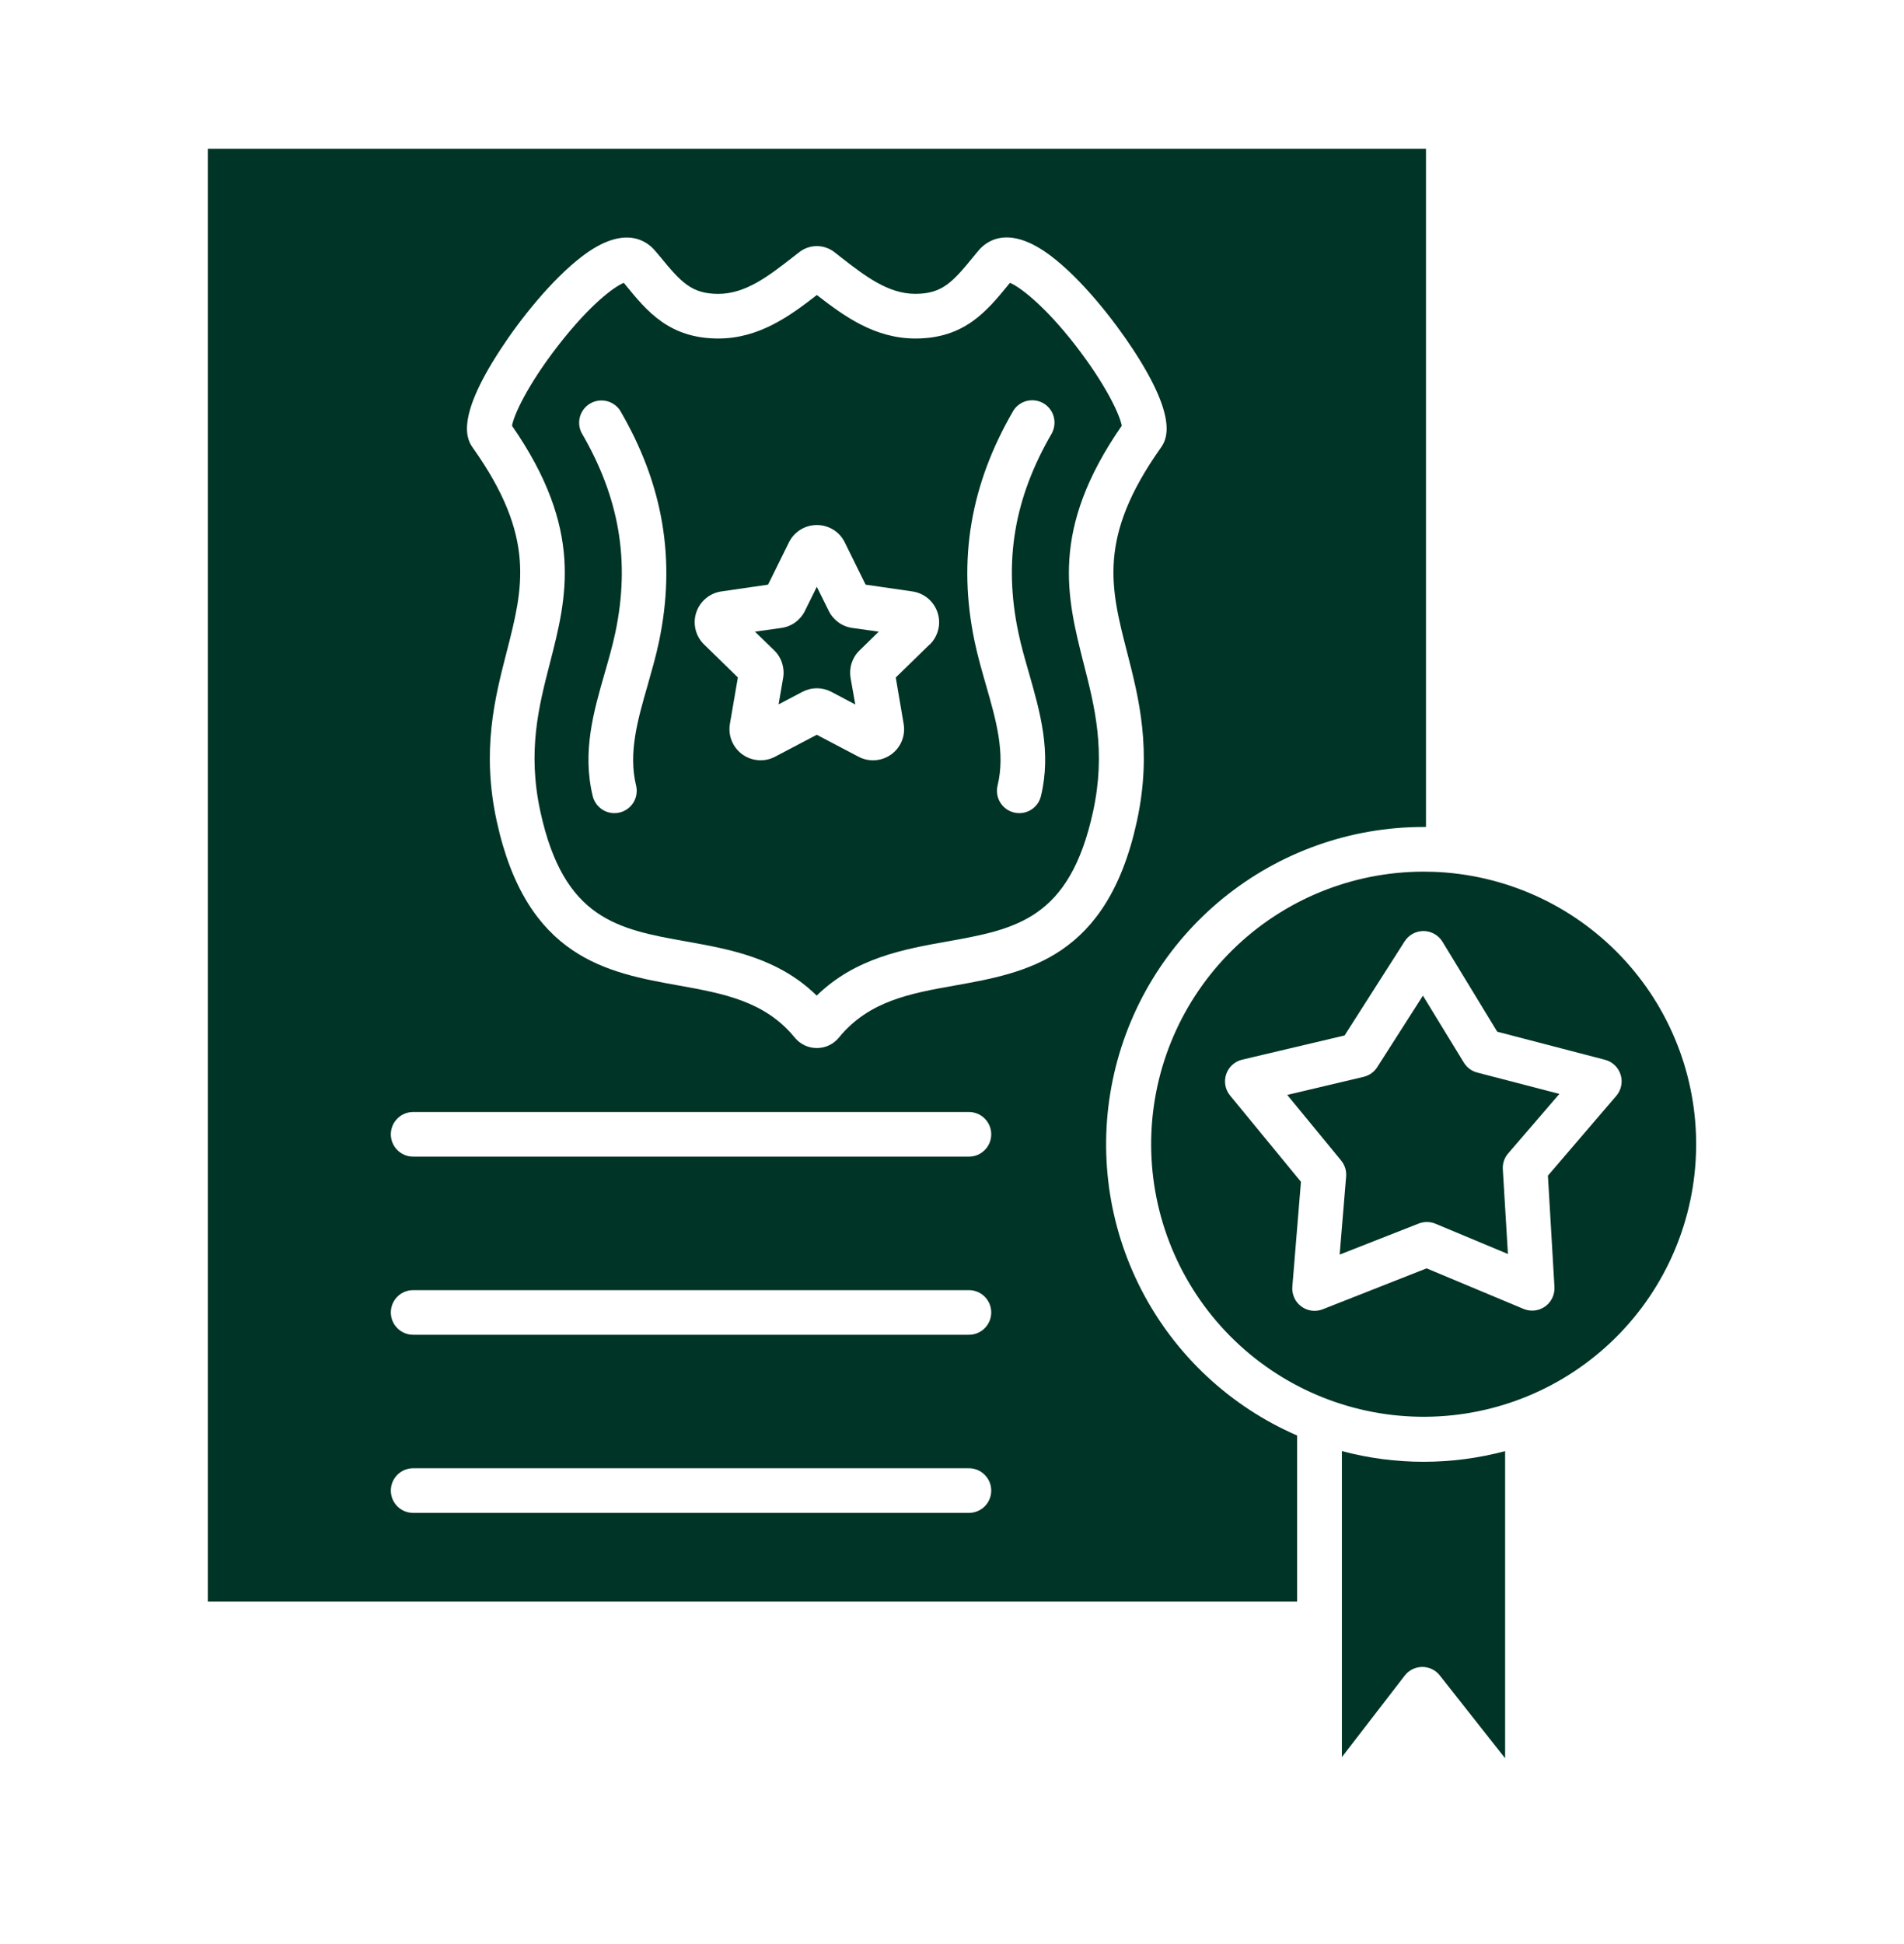
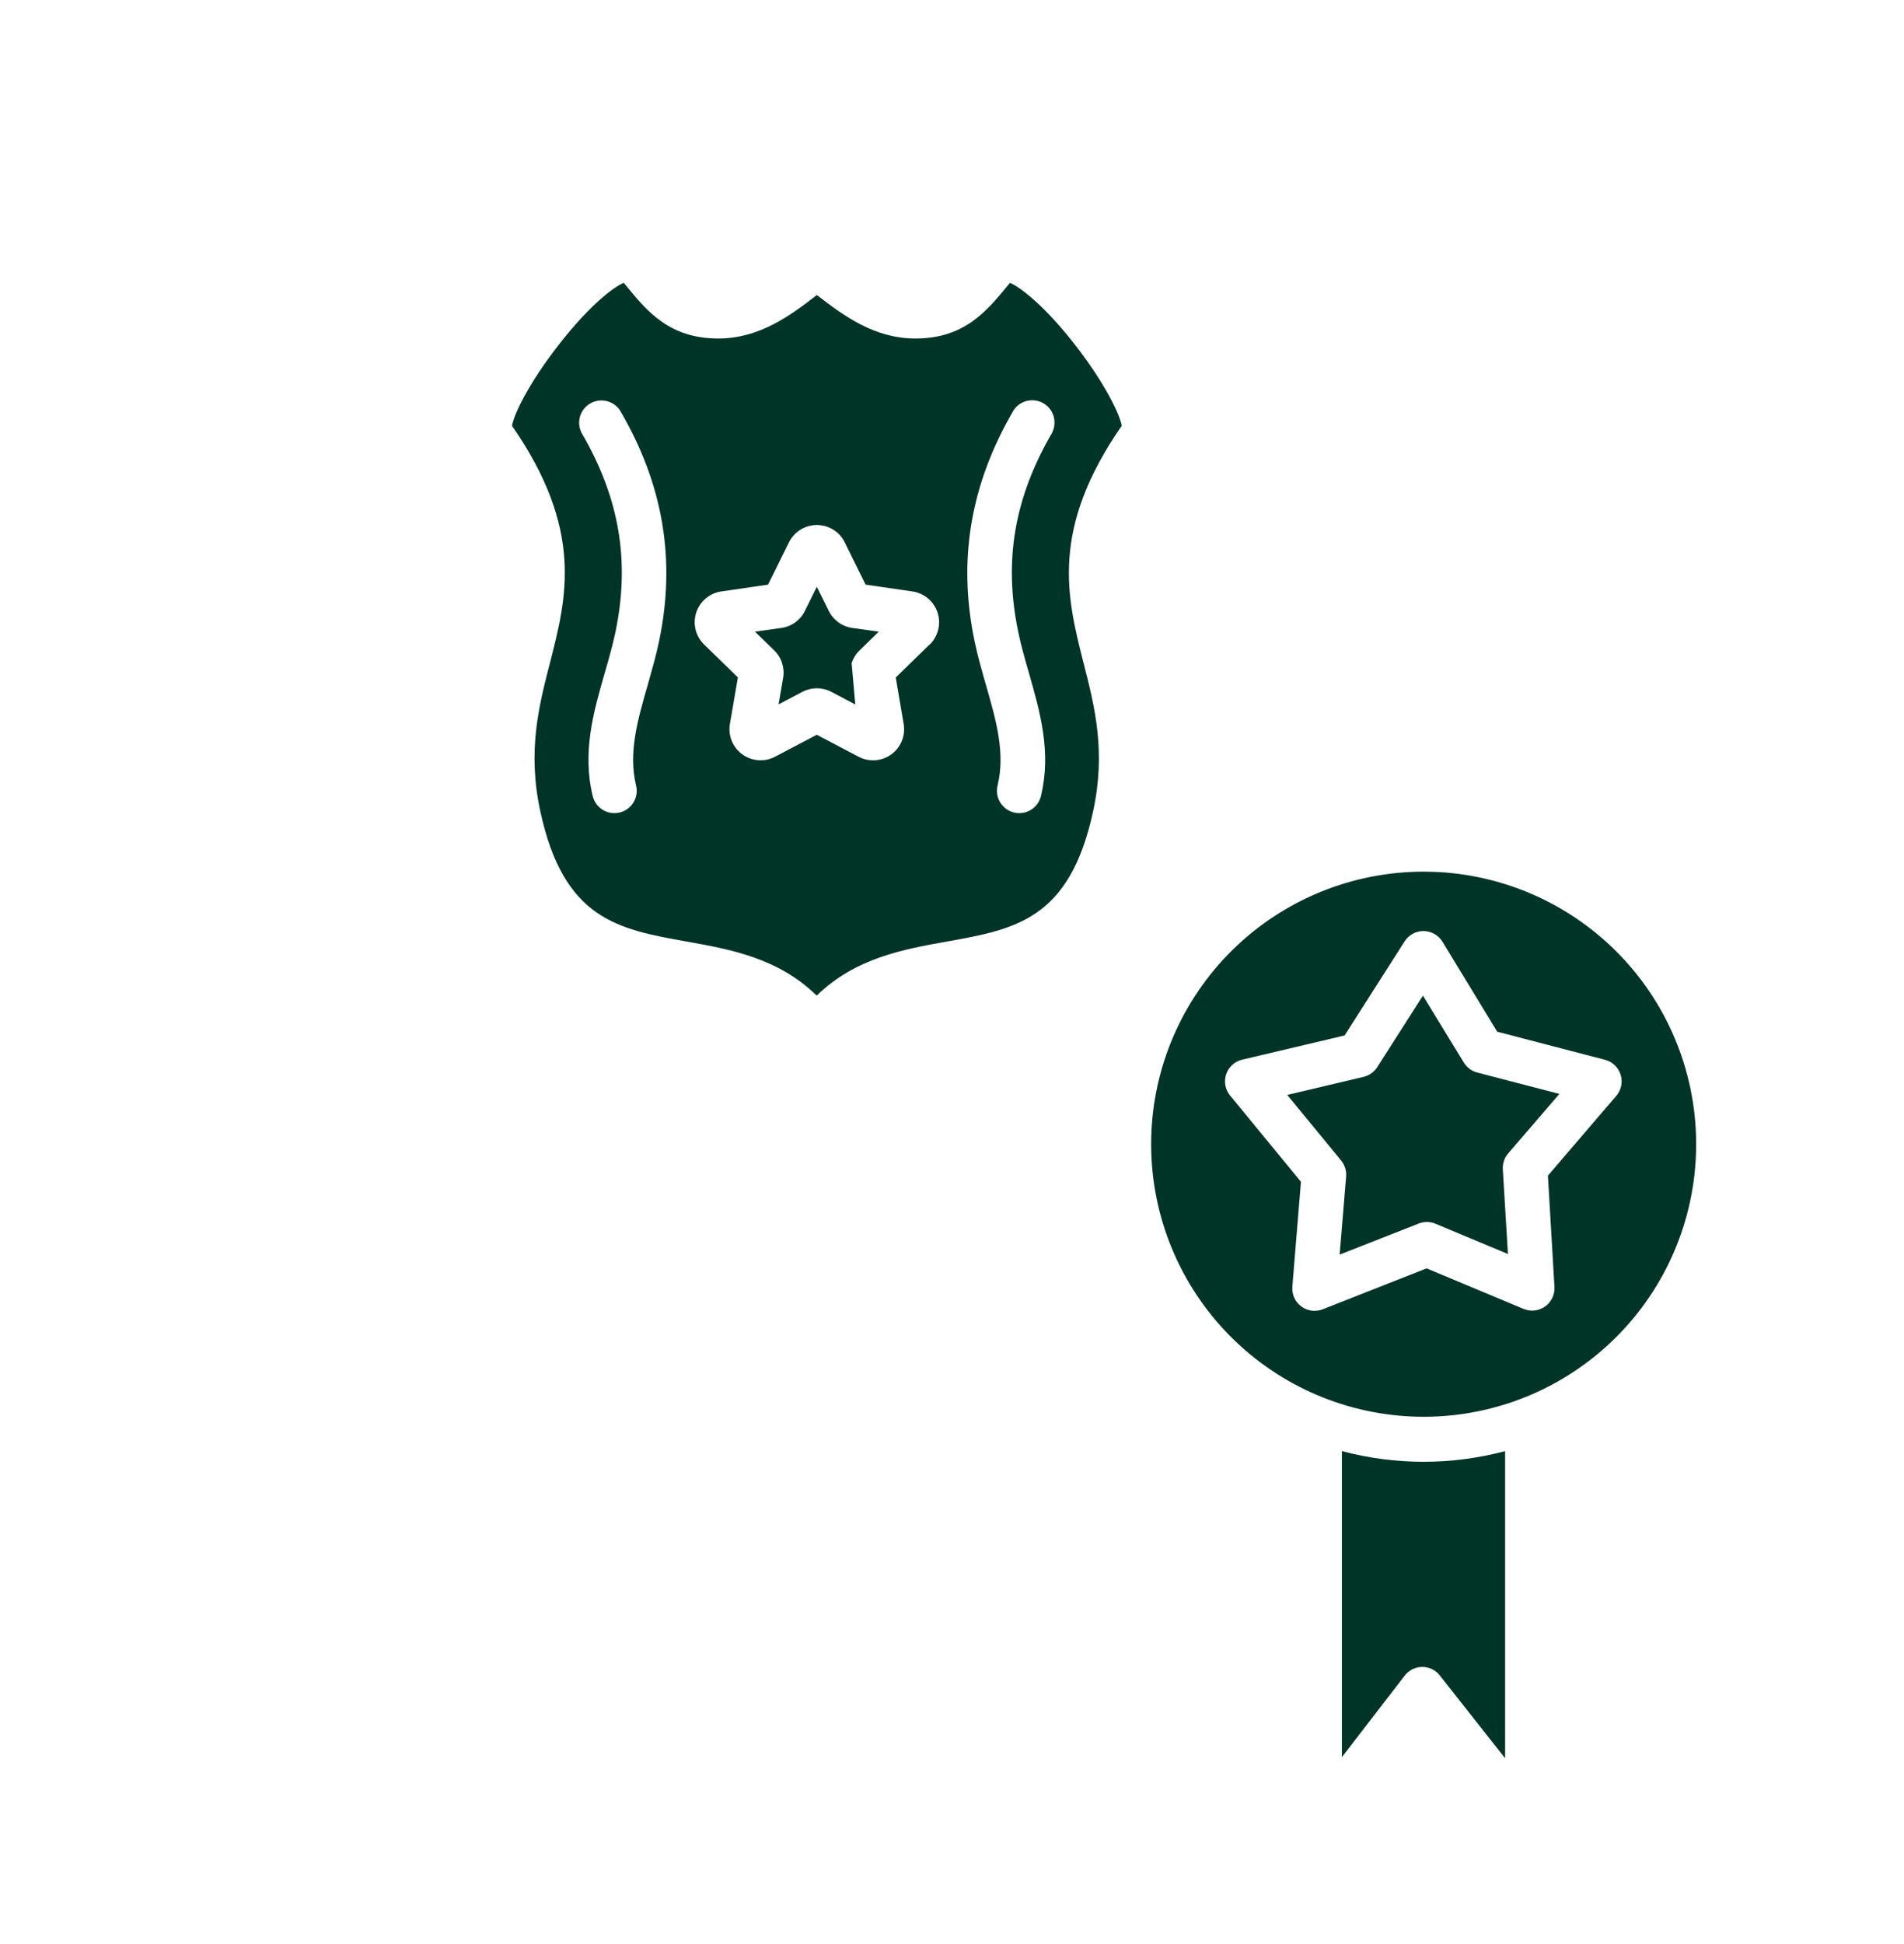
<svg xmlns="http://www.w3.org/2000/svg" width="48" height="49" viewBox="0 0 48 49" fill="none">
  <path d="M36.458 21.992H36.448C36.261 21.977 36.073 21.97 35.886 21.97C34.088 21.971 32.363 22.677 31.08 23.935C29.797 25.193 29.058 26.905 29.022 28.701C28.986 30.498 29.655 32.238 30.887 33.547C32.118 34.856 33.813 35.63 35.609 35.704C37.405 35.778 39.158 35.145 40.492 33.941C41.827 32.737 42.636 31.058 42.747 29.264C42.858 27.47 42.262 25.704 41.086 24.345C39.91 22.986 38.249 22.142 36.458 21.993V21.992ZM39.023 29.632L39.188 32.438C39.193 32.533 39.175 32.628 39.133 32.715C39.092 32.801 39.03 32.875 38.952 32.93C38.874 32.986 38.783 33.02 38.688 33.031C38.594 33.041 38.498 33.028 38.409 32.991L35.965 31.969L33.347 33C33.258 33.035 33.161 33.047 33.067 33.035C32.972 33.022 32.882 32.986 32.805 32.928C32.728 32.871 32.667 32.796 32.628 32.709C32.589 32.621 32.572 32.526 32.58 32.43L32.797 29.787L31.011 27.613C30.95 27.54 30.909 27.452 30.892 27.358C30.875 27.264 30.881 27.167 30.912 27.077C30.942 26.986 30.995 26.905 31.066 26.84C31.137 26.776 31.222 26.731 31.315 26.709L33.897 26.099L35.411 23.727C35.462 23.647 35.532 23.581 35.615 23.536C35.698 23.491 35.791 23.467 35.886 23.467H35.891C35.987 23.468 36.081 23.494 36.163 23.541C36.246 23.588 36.316 23.656 36.366 23.738L37.745 26.004L40.463 26.712C40.556 26.736 40.64 26.784 40.709 26.85C40.778 26.916 40.828 26.998 40.856 27.089C40.885 27.18 40.889 27.277 40.87 27.37C40.85 27.464 40.807 27.551 40.745 27.623L39.023 29.632Z" fill="#003426" />
  <path d="M38.021 29.072C37.925 29.182 37.877 29.326 37.886 29.472L38.015 31.607L36.188 30.844C36.053 30.788 35.901 30.786 35.765 30.84L33.773 31.622L33.936 29.653C33.948 29.507 33.902 29.362 33.809 29.249L32.451 27.597L34.376 27.142C34.518 27.108 34.642 27.021 34.72 26.898L35.872 25.095L36.903 26.782C36.979 26.907 37.101 26.998 37.242 27.034L39.312 27.572L38.021 29.072Z" fill="#003426" />
  <path d="M37.944 36.575V44.317L36.297 42.229C36.245 42.162 36.178 42.108 36.101 42.071C36.025 42.034 35.941 42.015 35.856 42.015C35.77 42.015 35.686 42.035 35.609 42.073C35.532 42.111 35.465 42.166 35.413 42.234L33.829 44.288V36.575C35.178 36.934 36.598 36.934 37.947 36.575H37.944Z" fill="#003426" />
  <path d="M28.279 10.732C28.238 10.473 27.887 9.701 27.101 8.69C26.316 7.68 25.695 7.224 25.461 7.129L25.416 7.184C24.873 7.846 24.311 8.532 23.078 8.532C22.046 8.532 21.275 7.964 20.593 7.436C19.913 7.964 19.137 8.532 18.109 8.532C16.875 8.532 16.312 7.847 15.771 7.184L15.727 7.129C15.488 7.223 14.883 7.667 14.086 8.69C13.289 9.714 12.95 10.472 12.908 10.732C14.727 13.357 14.287 15.061 13.864 16.712C13.582 17.805 13.292 18.934 13.623 20.457C14.214 23.176 15.579 23.422 17.308 23.731C18.398 23.926 19.618 24.143 20.589 25.094C21.564 24.143 22.785 23.926 23.871 23.731C25.599 23.422 26.964 23.178 27.556 20.456C27.887 18.934 27.596 17.805 27.316 16.712C26.899 15.061 26.46 13.354 28.279 10.732ZM16.614 16.17C16.536 16.545 16.427 16.913 16.328 17.268C16.074 18.149 15.836 18.979 16.036 19.8C16.053 19.872 16.057 19.946 16.045 20.019C16.034 20.092 16.008 20.162 15.97 20.226C15.931 20.289 15.881 20.343 15.821 20.387C15.761 20.431 15.693 20.462 15.622 20.479C15.578 20.49 15.533 20.496 15.488 20.495C15.363 20.495 15.24 20.453 15.142 20.375C15.043 20.297 14.973 20.188 14.943 20.066C14.672 18.954 14.964 17.939 15.247 16.957C15.348 16.606 15.443 16.273 15.514 15.938C15.889 14.146 15.617 12.546 14.658 10.904C14.595 10.776 14.583 10.629 14.624 10.492C14.666 10.356 14.757 10.24 14.881 10.169C15.004 10.098 15.15 10.076 15.289 10.108C15.428 10.14 15.549 10.223 15.629 10.341C16.722 12.208 17.045 14.116 16.614 16.169V16.17ZM23.433 16.247L22.582 17.076L22.781 18.246C22.806 18.391 22.79 18.539 22.735 18.675C22.68 18.811 22.588 18.928 22.47 19.014C22.351 19.1 22.211 19.151 22.065 19.162C21.919 19.172 21.773 19.142 21.643 19.073L20.591 18.52L19.539 19.073C19.41 19.141 19.264 19.172 19.118 19.161C18.972 19.15 18.831 19.099 18.713 19.013C18.595 18.927 18.503 18.809 18.448 18.674C18.392 18.538 18.376 18.39 18.401 18.245L18.602 17.075L17.752 16.246C17.646 16.143 17.572 16.014 17.536 15.871C17.501 15.729 17.506 15.58 17.552 15.44C17.597 15.301 17.681 15.177 17.793 15.083C17.906 14.988 18.042 14.927 18.188 14.907L19.363 14.736L19.889 13.67C19.954 13.539 20.054 13.428 20.179 13.351C20.303 13.274 20.447 13.233 20.593 13.233C20.739 13.233 20.883 13.274 21.008 13.351C21.132 13.428 21.232 13.539 21.296 13.67L21.822 14.736L22.999 14.907C23.144 14.927 23.281 14.988 23.394 15.082C23.506 15.176 23.59 15.3 23.636 15.44C23.682 15.579 23.688 15.729 23.652 15.872C23.617 16.014 23.543 16.144 23.438 16.247L23.433 16.247ZM26.527 10.904C25.567 12.546 25.296 14.146 25.672 15.938C25.741 16.273 25.837 16.606 25.938 16.957C26.219 17.939 26.512 18.954 26.242 20.066C26.213 20.188 26.143 20.297 26.044 20.375C25.944 20.453 25.822 20.495 25.696 20.495C25.651 20.496 25.606 20.49 25.563 20.479C25.491 20.462 25.423 20.43 25.364 20.387C25.304 20.343 25.254 20.288 25.215 20.225C25.177 20.162 25.151 20.092 25.14 20.019C25.129 19.946 25.132 19.872 25.149 19.8C25.349 18.979 25.11 18.148 24.857 17.268C24.755 16.912 24.649 16.545 24.57 16.169C24.14 14.116 24.462 12.208 25.555 10.337C25.635 10.218 25.757 10.135 25.895 10.103C26.034 10.071 26.18 10.093 26.304 10.164C26.427 10.236 26.519 10.351 26.56 10.488C26.601 10.624 26.589 10.771 26.527 10.899V10.904Z" fill="#003426" />
-   <path d="M21.668 16.395C21.577 16.483 21.509 16.593 21.47 16.713C21.431 16.834 21.422 16.963 21.443 17.088L21.562 17.757L20.959 17.438C20.846 17.379 20.721 17.348 20.594 17.348C20.466 17.348 20.341 17.379 20.228 17.438L19.628 17.754L19.743 17.087C19.765 16.962 19.755 16.833 19.716 16.712C19.677 16.591 19.609 16.481 19.518 16.392L19.031 15.921L19.701 15.827C19.827 15.809 19.946 15.761 20.049 15.686C20.152 15.611 20.236 15.512 20.292 15.398L20.592 14.79L20.892 15.397C20.948 15.511 21.032 15.61 21.134 15.685C21.237 15.76 21.357 15.809 21.483 15.827L22.153 15.921L21.668 16.395Z" fill="#003426" />
-   <path d="M5.24 3.75V40.367H32.701V36.182C31.013 35.45 29.63 34.159 28.783 32.526C27.936 30.892 27.678 29.017 28.053 27.216C28.427 25.415 29.41 23.798 30.838 22.637C32.265 21.476 34.049 20.843 35.888 20.844H35.949V3.75H5.24ZM24.427 38.132H10.416C10.266 38.132 10.123 38.073 10.018 37.968C9.912 37.862 9.853 37.719 9.853 37.57C9.853 37.421 9.912 37.278 10.018 37.172C10.123 37.067 10.266 37.007 10.416 37.007H24.427C24.576 37.007 24.719 37.067 24.824 37.172C24.93 37.278 24.989 37.421 24.989 37.57C24.989 37.719 24.93 37.862 24.824 37.968C24.719 38.073 24.576 38.132 24.427 38.132ZM24.427 33.643H10.416C10.266 33.643 10.123 33.583 10.018 33.478C9.912 33.372 9.853 33.229 9.853 33.08C9.853 32.931 9.912 32.788 10.018 32.682C10.123 32.577 10.266 32.518 10.416 32.518H24.427C24.576 32.518 24.719 32.577 24.824 32.682C24.93 32.788 24.989 32.931 24.989 33.08C24.989 33.229 24.93 33.372 24.824 33.478C24.719 33.583 24.576 33.643 24.427 33.643ZM24.427 29.153H10.416C10.266 29.153 10.123 29.094 10.018 28.988C9.912 28.883 9.853 28.74 9.853 28.59C9.853 28.441 9.912 28.298 10.018 28.193C10.123 28.087 10.266 28.028 10.416 28.028H24.427C24.576 28.028 24.719 28.087 24.824 28.193C24.93 28.298 24.989 28.441 24.989 28.59C24.989 28.74 24.93 28.883 24.824 28.988C24.719 29.094 24.576 29.153 24.427 29.153ZM29.256 11.298C27.669 13.542 27.997 14.817 28.412 16.432C28.711 17.595 29.049 18.913 28.662 20.695C27.912 24.153 25.872 24.517 24.075 24.839C22.958 25.037 21.904 25.226 21.15 26.151C21.083 26.234 20.997 26.301 20.901 26.347C20.805 26.393 20.699 26.416 20.592 26.416C20.485 26.416 20.38 26.393 20.283 26.347C20.187 26.301 20.102 26.234 20.034 26.151C19.284 25.23 18.227 25.041 17.11 24.839C15.312 24.517 13.274 24.153 12.522 20.695C12.135 18.914 12.474 17.595 12.773 16.432C13.188 14.817 13.516 13.542 11.929 11.299C11.795 11.112 11.438 10.605 12.62 8.804C13.108 8.054 13.903 7.052 14.67 6.465C15.756 5.635 16.322 6.09 16.515 6.321L16.641 6.469C17.172 7.118 17.437 7.407 18.109 7.407C18.799 7.407 19.38 6.955 19.995 6.476L20.154 6.352C20.28 6.256 20.434 6.203 20.593 6.203C20.751 6.203 20.905 6.256 21.031 6.352L21.188 6.475C21.803 6.954 22.385 7.406 23.074 7.406C23.747 7.406 24.011 7.119 24.542 6.468L24.665 6.319C24.858 6.086 25.424 5.633 26.51 6.464C27.277 7.05 28.072 8.057 28.56 8.802C29.745 10.605 29.389 11.109 29.256 11.298Z" fill="#003426" />
+   <path d="M21.668 16.395C21.577 16.483 21.509 16.593 21.47 16.713L21.562 17.757L20.959 17.438C20.846 17.379 20.721 17.348 20.594 17.348C20.466 17.348 20.341 17.379 20.228 17.438L19.628 17.754L19.743 17.087C19.765 16.962 19.755 16.833 19.716 16.712C19.677 16.591 19.609 16.481 19.518 16.392L19.031 15.921L19.701 15.827C19.827 15.809 19.946 15.761 20.049 15.686C20.152 15.611 20.236 15.512 20.292 15.398L20.592 14.79L20.892 15.397C20.948 15.511 21.032 15.61 21.134 15.685C21.237 15.76 21.357 15.809 21.483 15.827L22.153 15.921L21.668 16.395Z" fill="#003426" />
</svg>